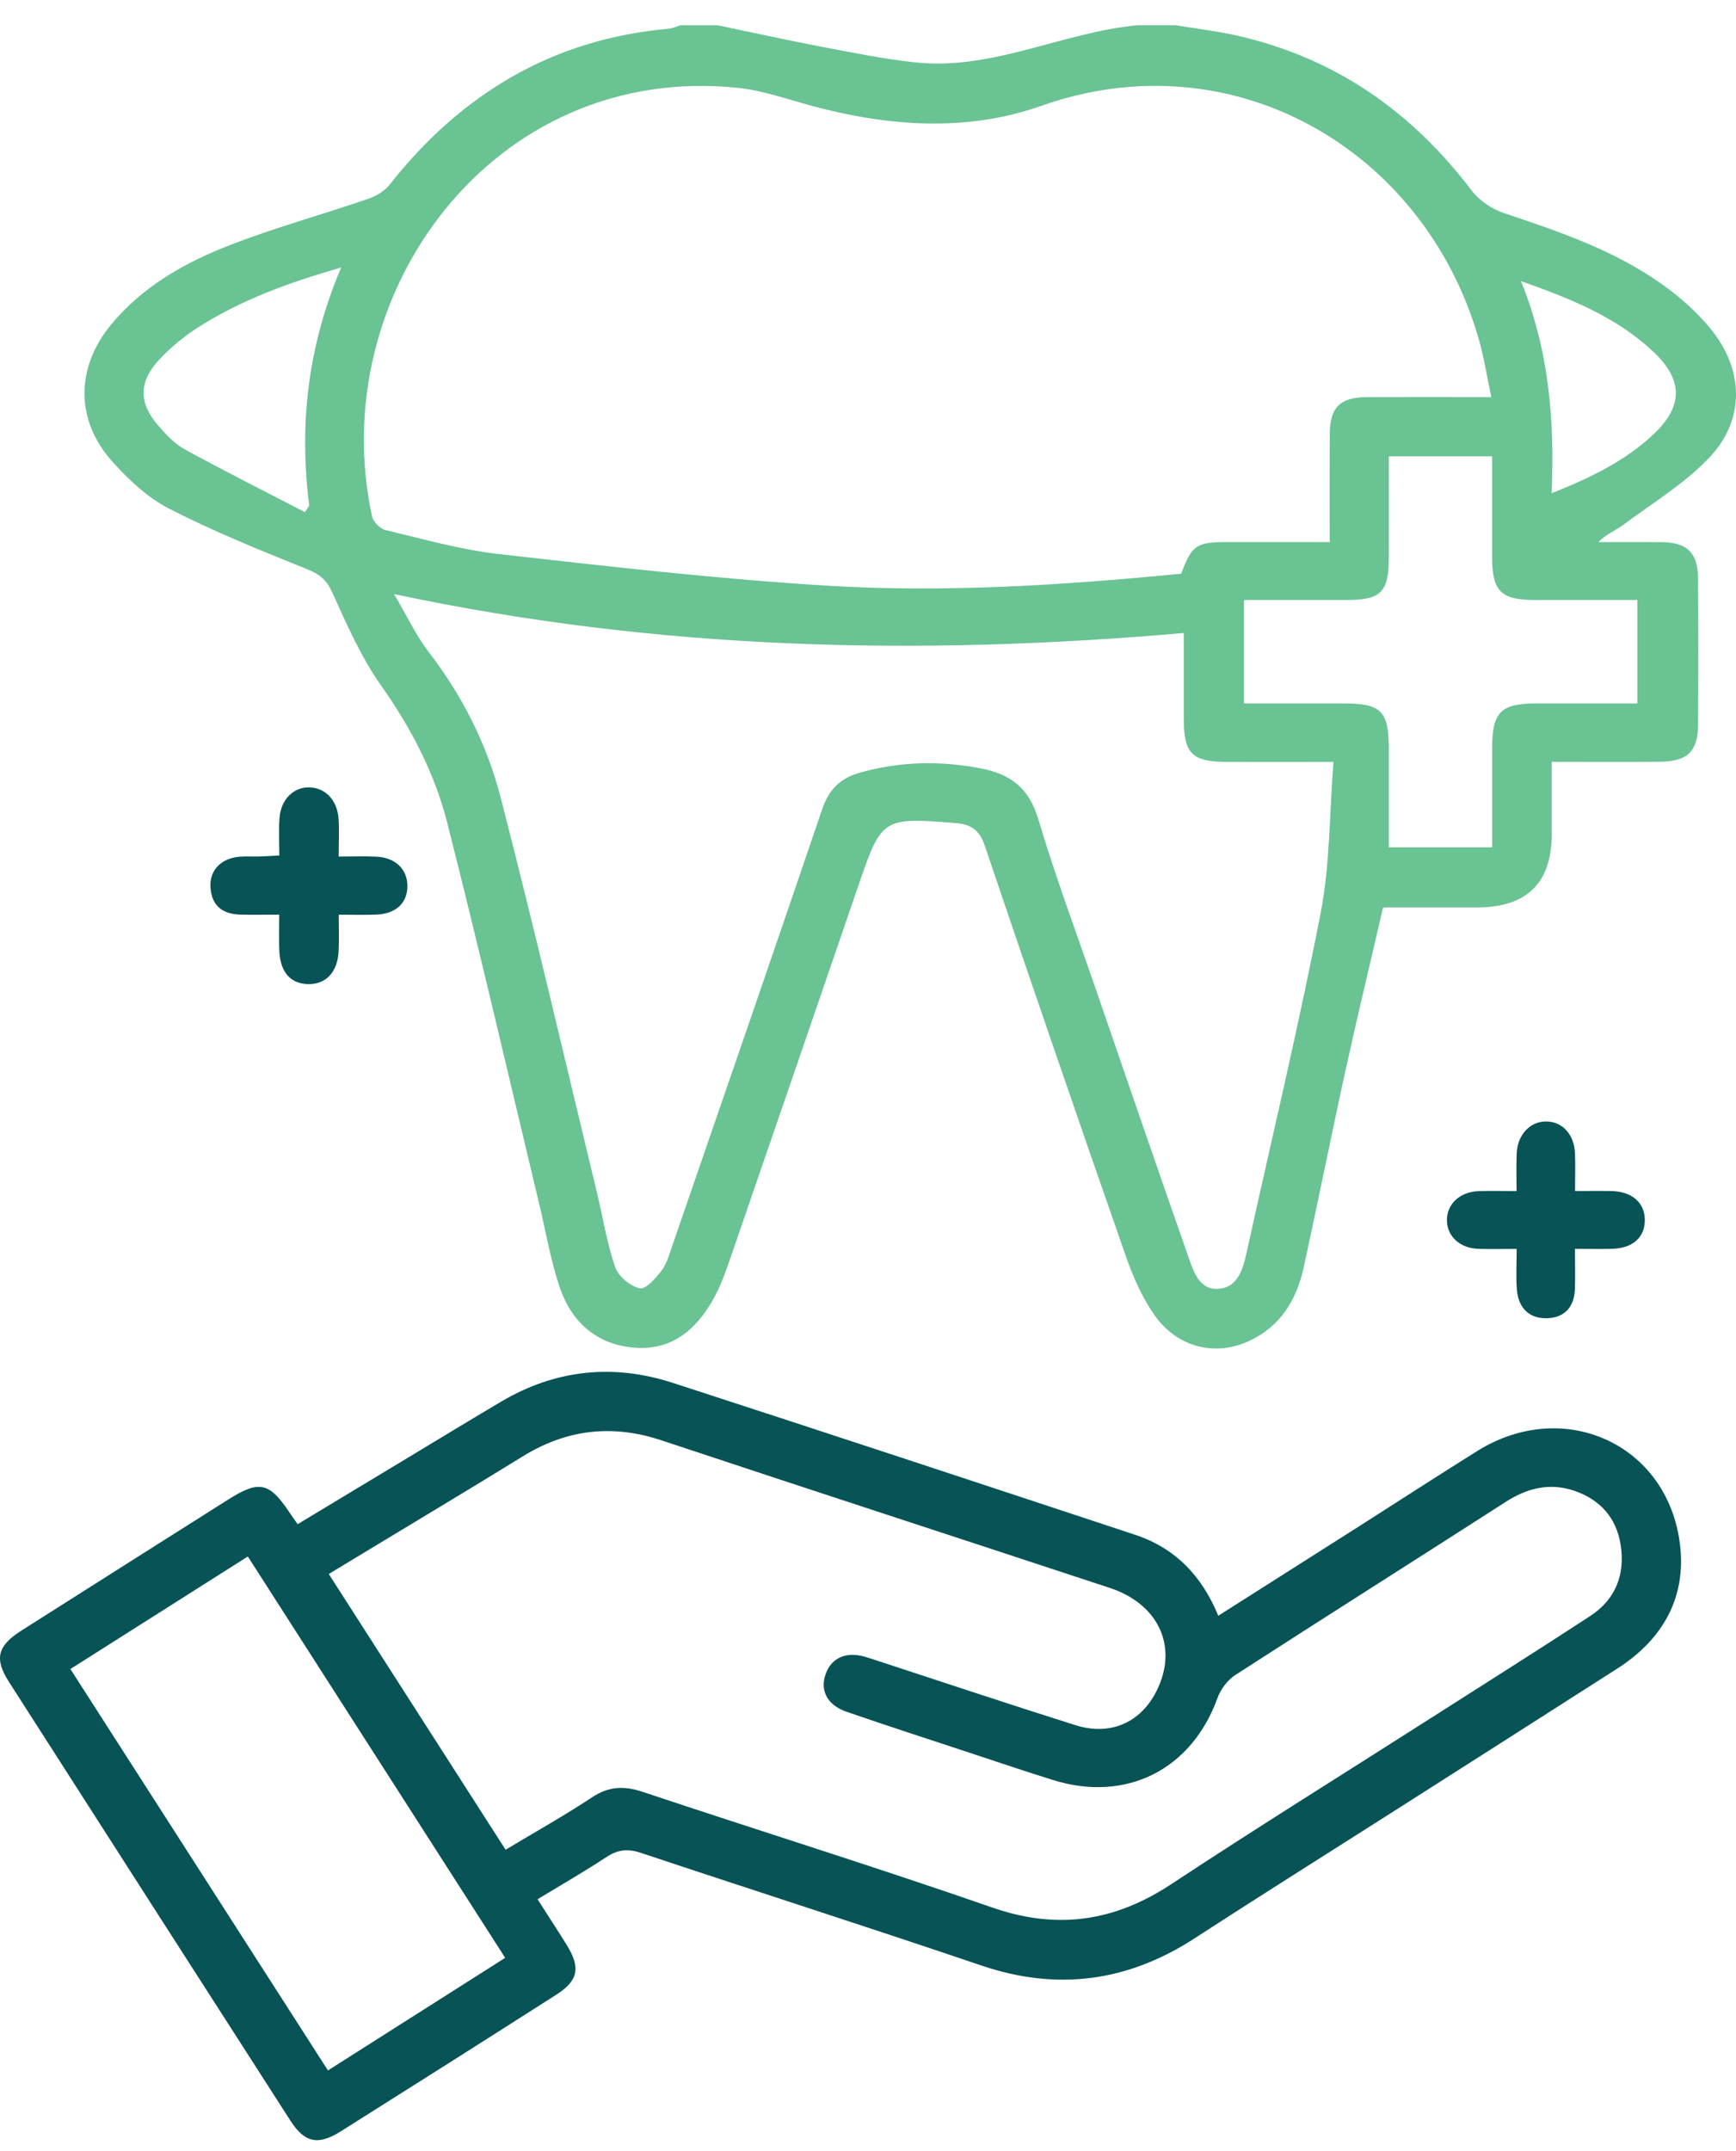
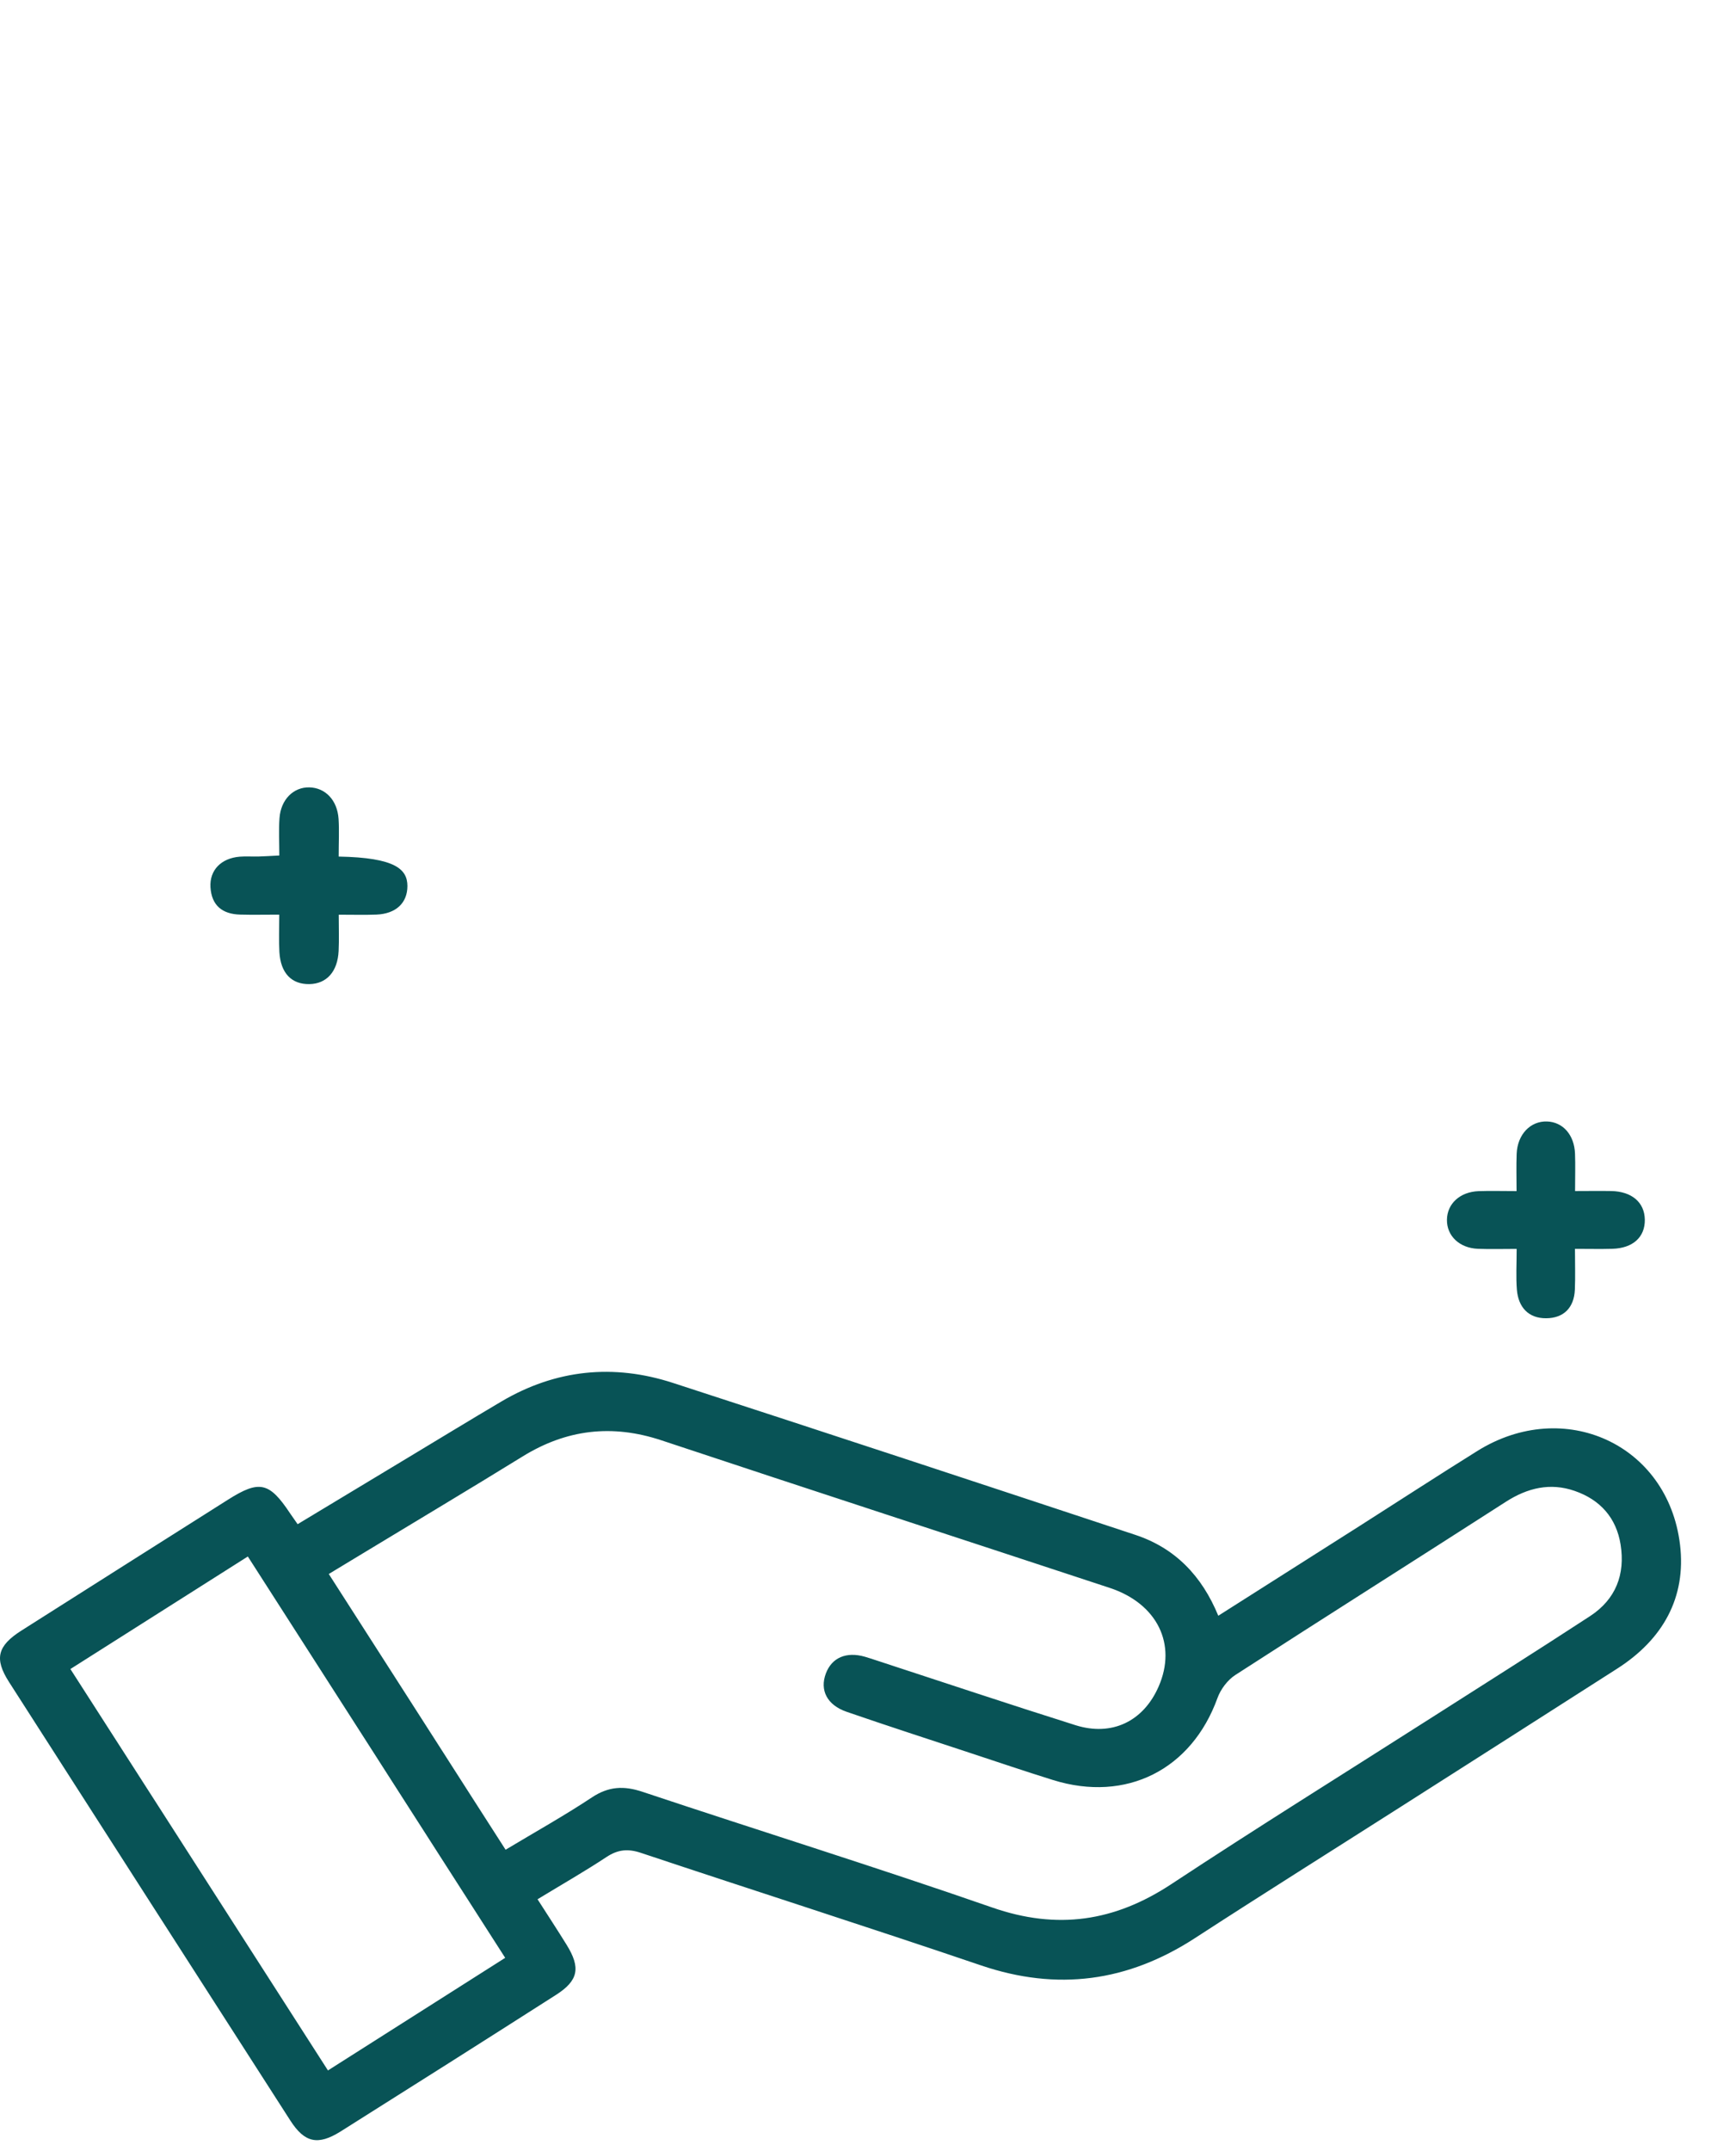
<svg xmlns="http://www.w3.org/2000/svg" width="67" height="83" viewBox="0 0 67 83" fill="none">
-   <path d="M45.358 0.972C46.144 1.102 46.939 1.194 47.715 1.368C51.501 2.216 54.471 4.285 56.796 7.349C57.09 7.734 57.574 8.065 58.037 8.22C60.191 8.94 62.342 9.669 64.202 11.009C64.885 11.501 65.539 12.085 66.062 12.739C67.296 14.284 67.347 16.178 66.004 17.62C65.044 18.651 63.782 19.405 62.638 20.26C62.35 20.475 61.995 20.601 61.686 20.918C62.492 20.918 63.3 20.914 64.105 20.918C65.108 20.927 65.526 21.317 65.535 22.311C65.55 24.199 65.55 26.085 65.535 27.972C65.528 29.003 65.121 29.385 64.052 29.393C62.695 29.404 61.339 29.395 59.888 29.395C59.888 30.39 59.888 31.287 59.888 32.184C59.888 34.072 58.925 35.016 57 35.016C55.826 35.016 54.651 35.016 53.379 35.016C52.89 37.127 52.389 39.211 51.93 41.301C51.373 43.838 50.867 46.386 50.31 48.924C50.036 50.172 49.406 51.197 48.189 51.753C46.894 52.346 45.442 51.994 44.567 50.76C44.085 50.079 43.734 49.28 43.457 48.487C41.612 43.206 39.793 37.916 38.002 32.617C37.805 32.035 37.475 31.82 36.935 31.762C36.855 31.754 36.774 31.752 36.695 31.745C34.119 31.541 34.01 31.609 33.187 34.004C31.516 38.868 29.849 43.734 28.171 48.598C27.988 49.122 27.798 49.655 27.526 50.136C26.855 51.323 25.906 52.137 24.436 51.998C23.009 51.864 22.07 51.01 21.62 49.721C21.256 48.675 21.076 47.567 20.817 46.484C19.636 41.563 18.502 36.633 17.255 31.728C16.771 29.824 15.86 28.083 14.707 26.451C13.934 25.356 13.383 24.095 12.826 22.865C12.607 22.38 12.344 22.16 11.86 21.966C10.062 21.242 8.255 20.513 6.533 19.631C5.701 19.207 4.964 18.513 4.334 17.81C2.898 16.203 2.92 14.175 4.298 12.513C5.523 11.037 7.161 10.118 8.909 9.443C10.645 8.774 12.447 8.276 14.208 7.673C14.512 7.568 14.84 7.377 15.035 7.129C17.789 3.635 21.305 1.509 25.805 1.109C25.959 1.096 26.109 1.021 26.259 0.976C26.741 0.976 27.221 0.976 27.703 0.976C29.03 1.253 30.352 1.545 31.681 1.799C32.878 2.027 34.078 2.27 35.287 2.404C38.289 2.74 40.997 1.243 43.907 0.974C44.389 0.974 44.87 0.974 45.352 0.974L45.358 0.972ZM57.557 15.323C57.381 14.499 57.27 13.764 57.064 13.054C54.949 5.747 47.554 1.475 40.192 4.083C37.329 5.097 34.299 4.884 31.348 4.089C30.399 3.833 29.452 3.493 28.483 3.39C19.023 2.402 12.502 11.38 14.36 19.93C14.405 20.138 14.675 20.407 14.887 20.456C16.338 20.801 17.787 21.214 19.261 21.381C23.448 21.854 27.639 22.333 31.843 22.595C36.433 22.88 41.025 22.582 45.589 22.137C45.997 21.035 46.17 20.918 47.361 20.916C48.662 20.916 49.961 20.916 51.319 20.916C51.319 19.465 51.313 18.114 51.321 16.764C51.328 15.709 51.714 15.328 52.772 15.323C54.319 15.317 55.868 15.323 57.559 15.323H57.557ZM15.205 22.919C15.725 23.799 16.062 24.532 16.542 25.154C17.847 26.845 18.794 28.731 19.319 30.761C20.632 35.838 21.813 40.949 23.045 46.046C23.274 46.998 23.424 47.976 23.744 48.898C23.866 49.252 24.322 49.629 24.693 49.712C24.918 49.763 25.321 49.314 25.541 49.016C25.754 48.726 25.85 48.344 25.972 47.995C27.898 42.407 29.831 36.82 31.732 31.224C31.989 30.467 32.424 30.028 33.191 29.813C34.74 29.378 36.279 29.346 37.86 29.651C39.028 29.877 39.718 30.422 40.072 31.607C40.738 33.84 41.557 36.028 42.315 38.235C43.489 41.644 44.657 45.055 45.851 48.457C46.048 49.02 46.264 49.763 46.991 49.733C47.782 49.699 47.974 48.962 48.122 48.289C49.08 43.941 50.119 39.609 50.968 35.242C51.332 33.369 51.306 31.422 51.465 29.398C49.931 29.398 48.63 29.402 47.327 29.398C46.005 29.393 45.69 29.074 45.688 27.747C45.688 26.645 45.688 25.544 45.688 24.425C35.456 25.32 25.402 25.092 15.205 22.923V22.919ZM63.188 23.151C61.84 23.151 60.538 23.151 59.235 23.151C57.923 23.149 57.589 22.814 57.587 21.495C57.585 20.204 57.587 18.911 57.587 17.607H53.599C53.599 18.952 53.603 20.249 53.599 21.547C53.593 22.848 53.293 23.149 52.001 23.151C50.674 23.153 49.346 23.151 48.011 23.151V27.143C49.331 27.143 50.586 27.143 51.842 27.143C53.316 27.143 53.599 27.429 53.601 28.925C53.601 30.167 53.601 31.411 53.601 32.694H57.589C57.589 31.385 57.589 30.118 57.589 28.85C57.591 27.482 57.925 27.146 59.28 27.143C60.581 27.143 61.881 27.143 63.193 27.143V23.151H63.188ZM11.768 19.763C11.823 19.678 11.879 19.593 11.935 19.51C11.536 16.389 11.877 13.355 13.169 10.319C11.108 10.918 9.265 11.586 7.602 12.66C7.071 13.003 6.569 13.423 6.138 13.885C5.341 14.746 5.35 15.558 6.119 16.436C6.415 16.772 6.738 17.126 7.126 17.337C8.658 18.174 10.218 18.96 11.768 19.763ZM59.884 19.033C61.38 18.436 62.712 17.795 63.81 16.764C64.969 15.675 64.969 14.656 63.799 13.561C62.398 12.249 60.662 11.537 58.701 10.847C59.79 13.54 60.002 16.212 59.884 19.033Z" fill="#69C392" />
  <path d="M11.485 58.814C12.916 57.951 14.281 57.126 15.649 56.304C16.881 55.562 18.111 54.812 19.349 54.08C21.447 52.842 23.678 52.614 25.979 53.364C31.932 55.298 37.876 57.258 43.816 59.225C45.35 59.732 46.383 60.801 47.019 62.346C48.87 61.17 50.685 60.017 52.5 58.865C54.007 57.906 55.505 56.93 57.02 55.986C60.36 53.905 64.371 55.724 64.839 59.6C65.087 61.649 64.17 63.262 62.424 64.381C59.64 66.164 56.852 67.939 54.065 69.716C51.412 71.407 48.748 73.078 46.111 74.79C43.522 76.469 40.809 76.838 37.865 75.839C33.502 74.358 29.112 72.956 24.74 71.497C24.237 71.328 23.849 71.365 23.41 71.654C22.568 72.21 21.689 72.713 20.746 73.286C21.134 73.891 21.507 74.46 21.865 75.038C22.418 75.928 22.326 76.422 21.458 76.976C18.696 78.74 15.925 80.496 13.15 82.243C12.269 82.797 11.755 82.682 11.202 81.819C7.579 76.182 3.96 70.542 0.347 64.901C-0.227 64.004 -0.103 63.509 0.829 62.917C3.484 61.23 6.143 59.549 8.802 57.866C10.011 57.101 10.394 57.186 11.198 58.398C11.271 58.507 11.348 58.613 11.487 58.814H11.485ZM19.516 71.373C20.669 70.681 21.783 70.059 22.844 69.356C23.491 68.927 24.078 68.9 24.798 69.14C29.294 70.64 33.819 72.049 38.294 73.604C40.803 74.477 43.016 74.145 45.202 72.705C48.495 70.534 51.847 68.45 55.172 66.328C57.24 65.009 59.314 63.701 61.367 62.361C62.359 61.713 62.73 60.752 62.546 59.6C62.381 58.564 61.755 57.868 60.774 57.529C59.829 57.201 58.952 57.412 58.114 57.951C54.639 60.186 51.146 62.391 47.677 64.632C47.377 64.826 47.109 65.184 46.987 65.523C45.988 68.286 43.466 69.564 40.644 68.686C39.551 68.346 38.467 67.977 37.379 67.619C35.81 67.101 34.239 66.592 32.677 66.053C31.917 65.791 31.632 65.218 31.874 64.573C32.103 63.963 32.66 63.722 33.378 63.927C33.532 63.972 33.684 64.023 33.834 64.072C36.391 64.907 38.943 65.761 41.508 66.569C42.918 67.012 44.131 66.418 44.716 65.079C45.431 63.45 44.668 61.88 42.832 61.272C37.066 59.37 31.291 57.493 25.527 55.577C23.622 54.945 21.863 55.153 20.166 56.202C18.102 57.476 16.019 58.718 13.945 59.975C13.542 60.218 13.142 60.463 12.689 60.735C14.986 64.315 17.234 67.819 19.512 71.373H19.516ZM19.497 75.545C16.159 70.342 12.878 65.227 9.565 60.06C7.257 61.524 5.018 62.943 2.717 64.402C6.051 69.596 9.342 74.727 12.657 79.891C14.976 78.419 17.198 77.006 19.499 75.545H19.497Z" fill="#085356" />
-   <path d="M10.776 35.293C10.215 35.293 9.743 35.304 9.27 35.291C8.582 35.274 8.164 34.939 8.123 34.232C8.085 33.576 8.537 33.113 9.255 33.056C9.493 33.037 9.735 33.056 9.975 33.05C10.208 33.043 10.444 33.028 10.78 33.011C10.78 32.506 10.752 32.035 10.787 31.569C10.838 30.851 11.327 30.369 11.937 30.382C12.557 30.395 13.02 30.876 13.067 31.601C13.095 32.046 13.071 32.496 13.071 33.052C13.596 33.052 14.067 33.032 14.534 33.056C15.263 33.092 15.722 33.544 15.724 34.187C15.724 34.841 15.284 35.259 14.53 35.291C14.082 35.308 13.634 35.295 13.073 35.295C13.073 35.809 13.09 36.252 13.069 36.691C13.032 37.489 12.61 37.96 11.944 37.973C11.254 37.986 10.83 37.551 10.783 36.737C10.757 36.292 10.778 35.845 10.778 35.295L10.776 35.293Z" fill="#085356" />
+   <path d="M10.776 35.293C10.215 35.293 9.743 35.304 9.27 35.291C8.582 35.274 8.164 34.939 8.123 34.232C8.085 33.576 8.537 33.113 9.255 33.056C9.493 33.037 9.735 33.056 9.975 33.05C10.208 33.043 10.444 33.028 10.78 33.011C10.78 32.506 10.752 32.035 10.787 31.569C10.838 30.851 11.327 30.369 11.937 30.382C12.557 30.395 13.02 30.876 13.067 31.601C13.095 32.046 13.071 32.496 13.071 33.052C15.263 33.092 15.722 33.544 15.724 34.187C15.724 34.841 15.284 35.259 14.53 35.291C14.082 35.308 13.634 35.295 13.073 35.295C13.073 35.809 13.09 36.252 13.069 36.691C13.032 37.489 12.61 37.96 11.944 37.973C11.254 37.986 10.83 37.551 10.783 36.737C10.757 36.292 10.778 35.845 10.778 35.295L10.776 35.293Z" fill="#085356" />
  <path d="M60.785 48.191C60.785 48.768 60.802 49.267 60.781 49.761C60.753 50.454 60.354 50.863 59.675 50.867C58.987 50.873 58.599 50.437 58.544 49.77C58.503 49.276 58.535 48.777 58.535 48.191C57.984 48.191 57.511 48.206 57.039 48.187C56.326 48.159 55.835 47.688 55.844 47.066C55.852 46.446 56.347 45.99 57.065 45.962C57.515 45.946 57.965 45.96 58.531 45.96C58.531 45.453 58.516 44.987 58.535 44.52C58.565 43.772 59.067 43.252 59.707 43.274C60.32 43.295 60.759 43.789 60.787 44.516C60.804 44.961 60.789 45.407 60.789 45.958C61.302 45.958 61.745 45.95 62.189 45.958C62.981 45.975 63.47 46.397 63.481 47.06C63.492 47.735 63.022 48.166 62.225 48.187C61.779 48.2 61.334 48.189 60.783 48.189L60.785 48.191Z" fill="#085356" />
</svg>